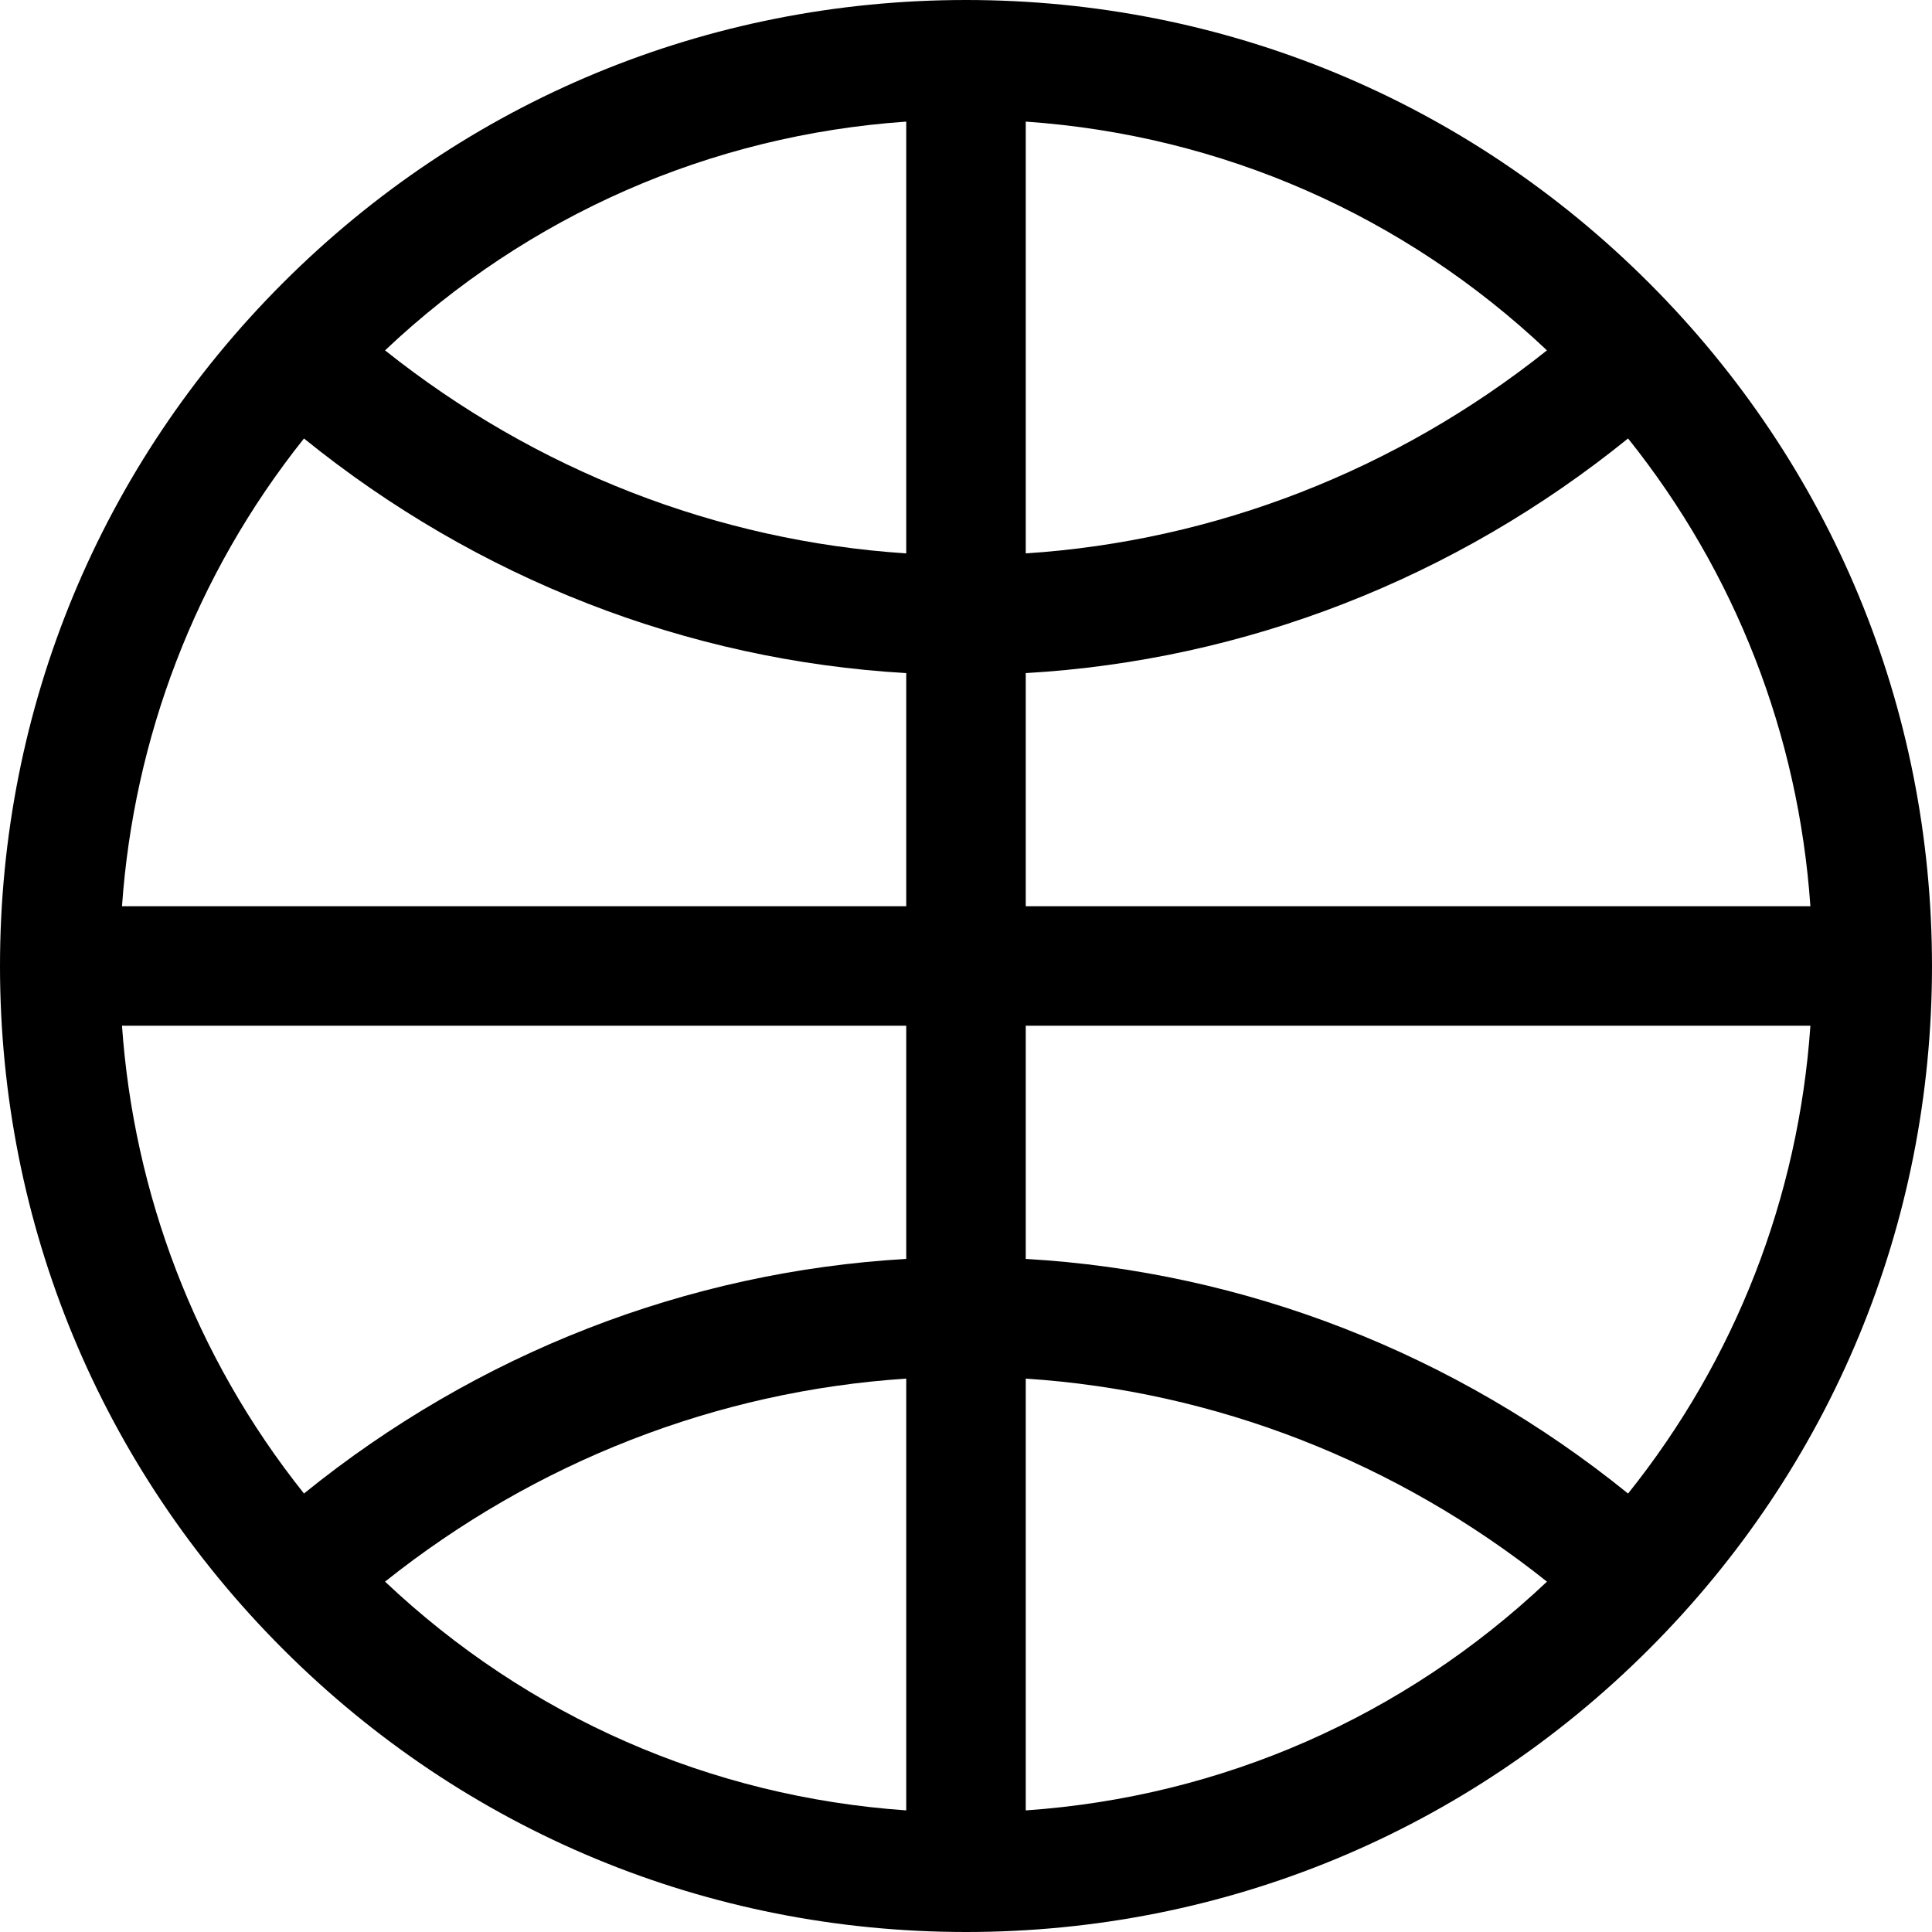
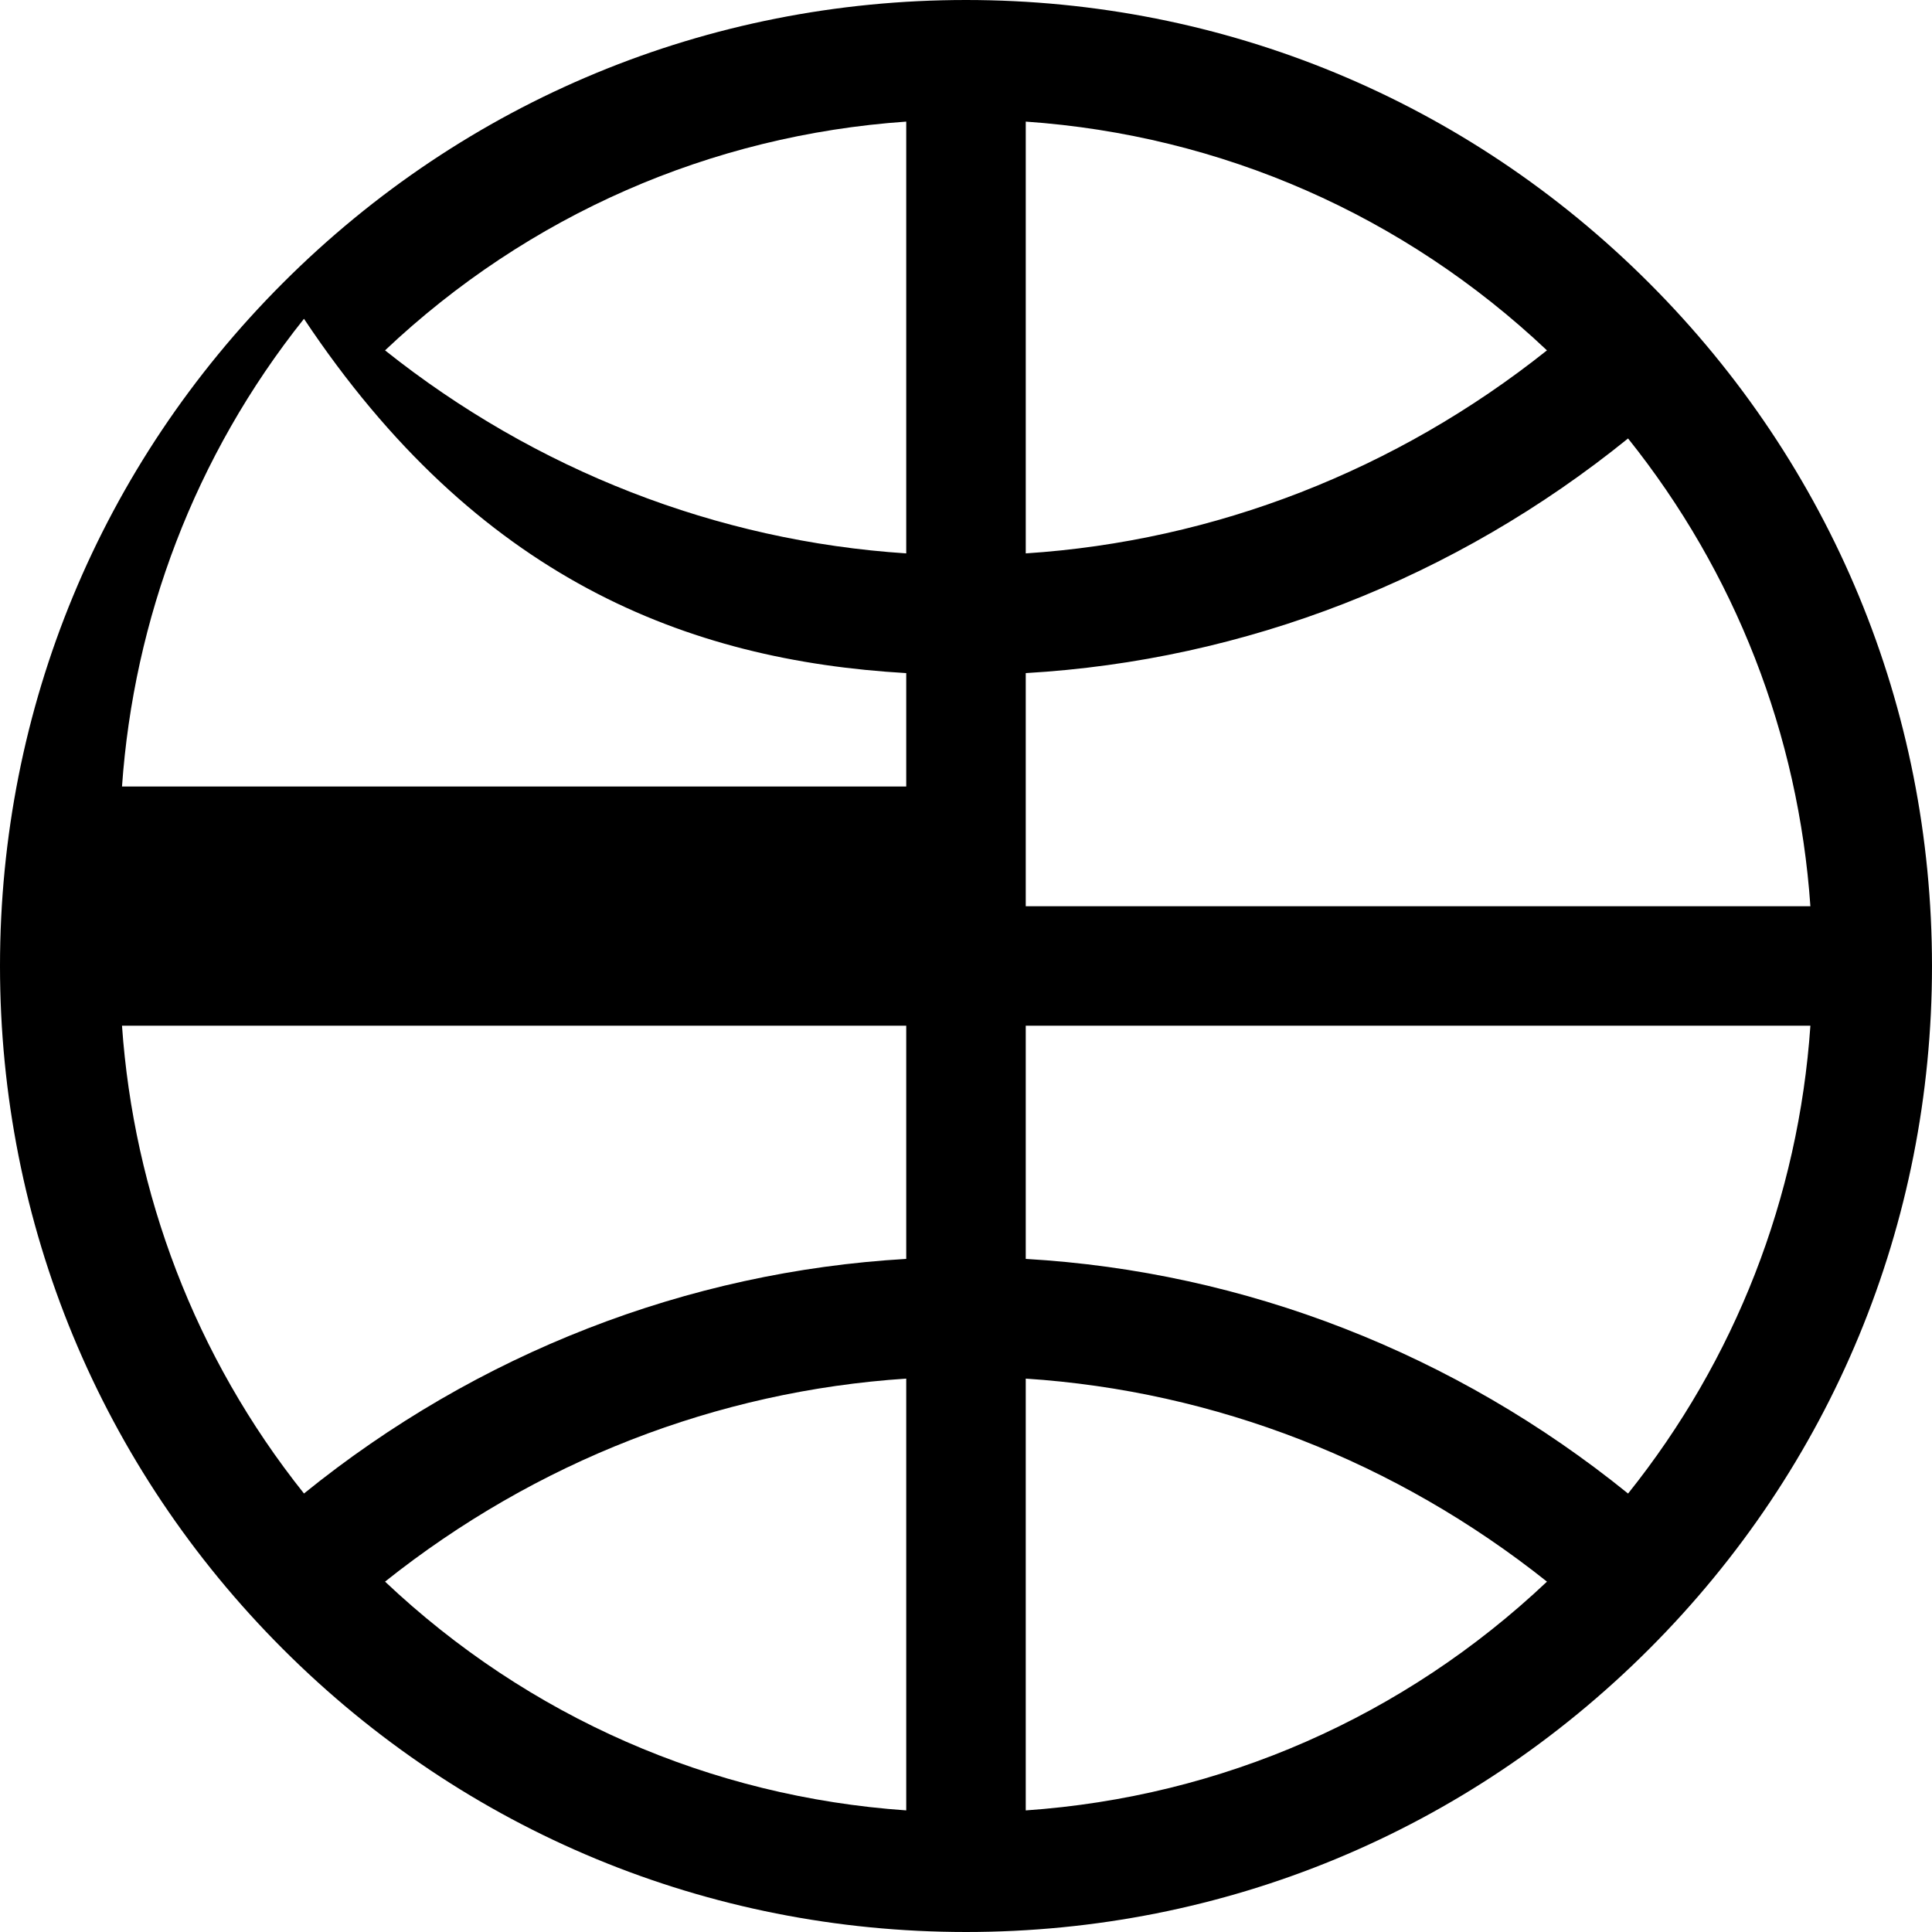
<svg xmlns="http://www.w3.org/2000/svg" fill="#000000" height="800px" width="800px" version="1.1" id="Layer_1" viewBox="0 0 484.996 484.996" xml:space="preserve">
-   <path d="M413.966,71.024C368.166,25.224,307.271,0,242.499,0C177.724,0,116.827,25.225,71.024,71.028  C25.223,116.828,0,177.724,0,242.497c0,64.773,25.224,125.668,71.024,171.469c45.803,45.802,106.703,71.028,171.481,71.03  c64.773,0,125.668-25.223,171.465-71.021c45.803-45.802,71.026-106.7,71.025-171.476  C484.994,177.724,459.769,116.826,413.966,71.024z M257.497,30.527c49.08,3.4,94.887,23.451,130.839,57.428  c-37.814,30.128-83.356,47.867-130.839,50.965L257.497,30.527z M227.496,138.92c-47.481-3.098-93.022-20.838-130.837-50.967  c35.952-33.975,81.758-54.026,130.837-57.426L227.496,138.92z M227.496,168.97l0,58.523H30.627  c2.935-41.829,18.17-82.942,45.682-117.417C119.756,145.254,172.493,165.799,227.496,168.97z M227.496,257.493l0,58.535  c-55.003,3.171-107.74,23.715-151.186,58.891c-27.515-34.478-42.75-75.594-45.684-117.426H227.496z M227.496,346.078l0,108.39  c-49.079-3.403-94.884-23.454-130.835-57.427C134.475,366.915,180.015,349.176,227.496,346.078z M257.496,346.078  c47.485,3.098,93.028,20.838,130.844,50.966c-35.954,33.979-81.762,54.029-130.844,57.426L257.496,346.078z M257.496,316.028  l0-58.535H454.47c-2.989,43.172-18.867,83.808-45.769,117.437C365.252,339.747,312.507,319.199,257.496,316.028z M257.496,227.493  l0-58.523c55.01-3.172,107.753-23.72,151.201-58.902c26.899,33.626,42.779,74.258,45.771,117.425H257.496z" />
+   <path d="M413.966,71.024C368.166,25.224,307.271,0,242.499,0C177.724,0,116.827,25.225,71.024,71.028  C25.223,116.828,0,177.724,0,242.497c0,64.773,25.224,125.668,71.024,171.469c45.803,45.802,106.703,71.028,171.481,71.03  c64.773,0,125.668-25.223,171.465-71.021c45.803-45.802,71.026-106.7,71.025-171.476  C484.994,177.724,459.769,116.826,413.966,71.024z M257.497,30.527c49.08,3.4,94.887,23.451,130.839,57.428  c-37.814,30.128-83.356,47.867-130.839,50.965L257.497,30.527z M227.496,138.92c-47.481-3.098-93.022-20.838-130.837-50.967  c35.952-33.975,81.758-54.026,130.837-57.426L227.496,138.92z l0,58.523H30.627  c2.935-41.829,18.17-82.942,45.682-117.417C119.756,145.254,172.493,165.799,227.496,168.97z M227.496,257.493l0,58.535  c-55.003,3.171-107.74,23.715-151.186,58.891c-27.515-34.478-42.75-75.594-45.684-117.426H227.496z M227.496,346.078l0,108.39  c-49.079-3.403-94.884-23.454-130.835-57.427C134.475,366.915,180.015,349.176,227.496,346.078z M257.496,346.078  c47.485,3.098,93.028,20.838,130.844,50.966c-35.954,33.979-81.762,54.029-130.844,57.426L257.496,346.078z M257.496,316.028  l0-58.535H454.47c-2.989,43.172-18.867,83.808-45.769,117.437C365.252,339.747,312.507,319.199,257.496,316.028z M257.496,227.493  l0-58.523c55.01-3.172,107.753-23.72,151.201-58.902c26.899,33.626,42.779,74.258,45.771,117.425H257.496z" />
</svg>